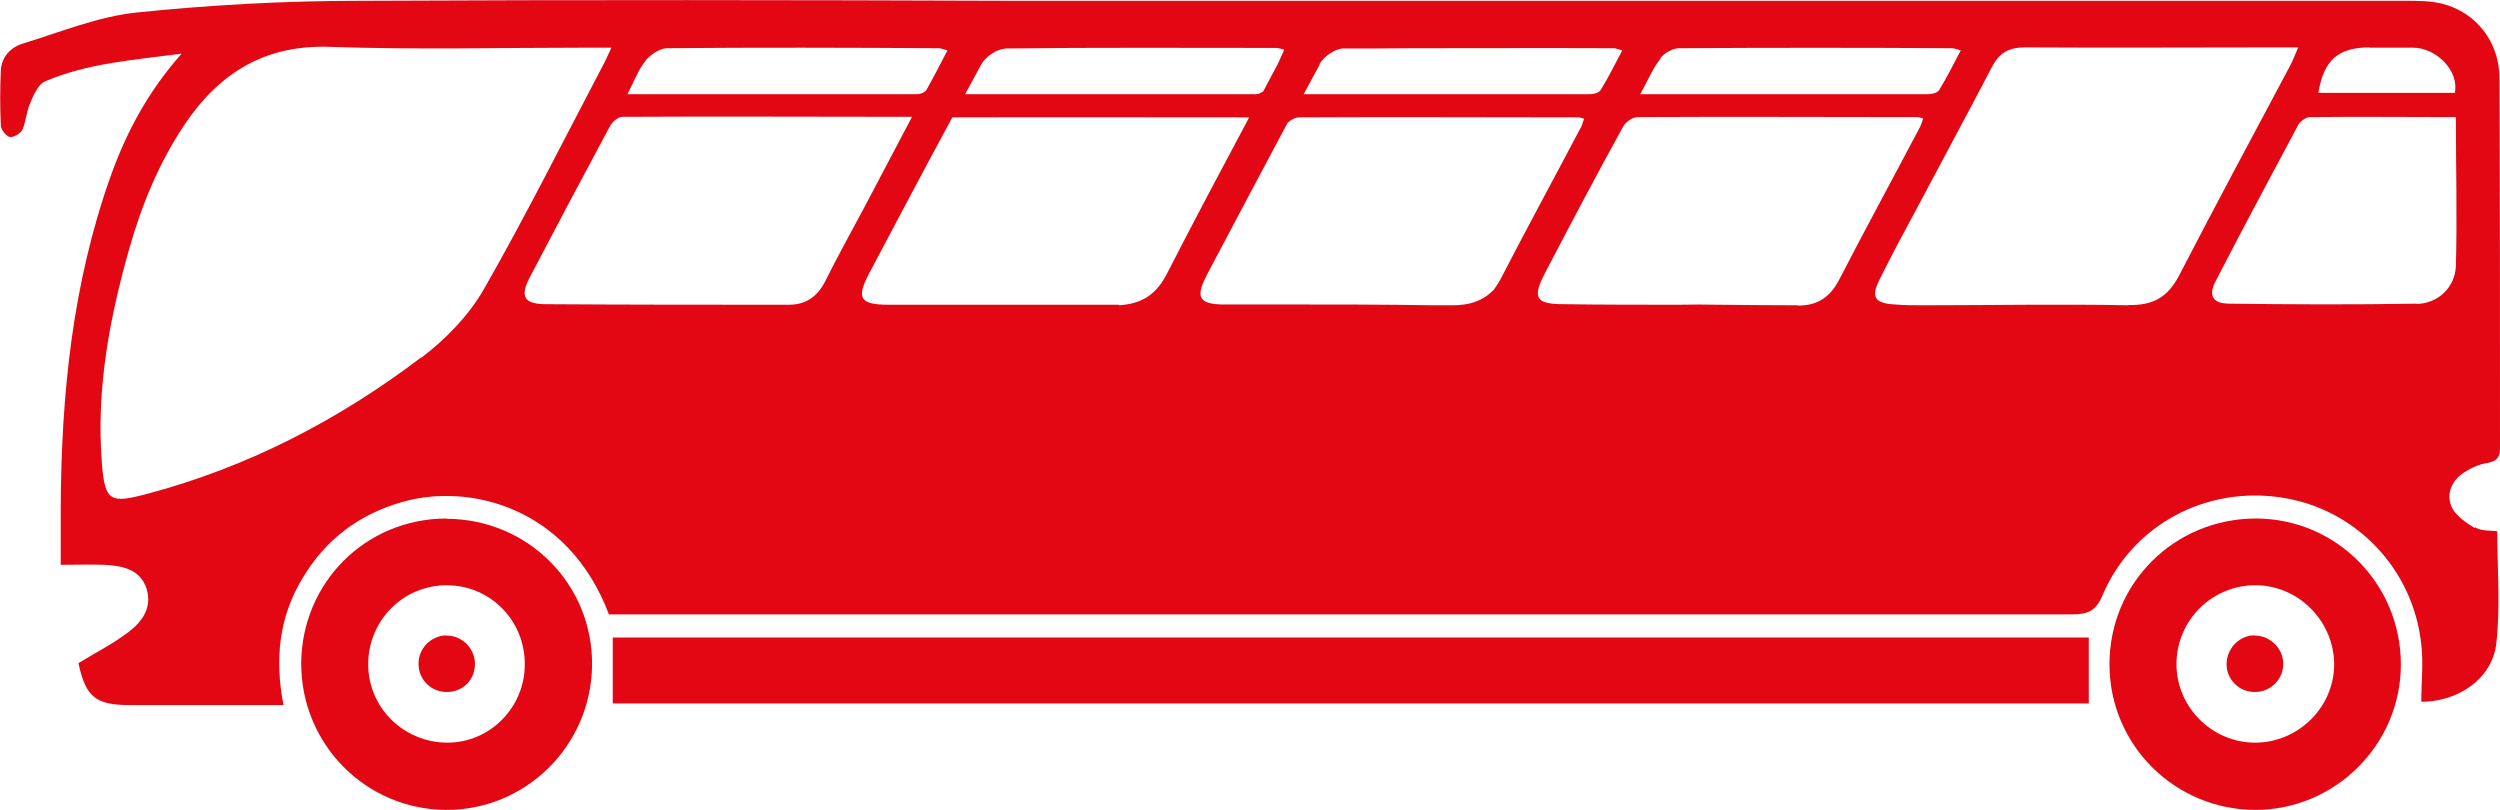
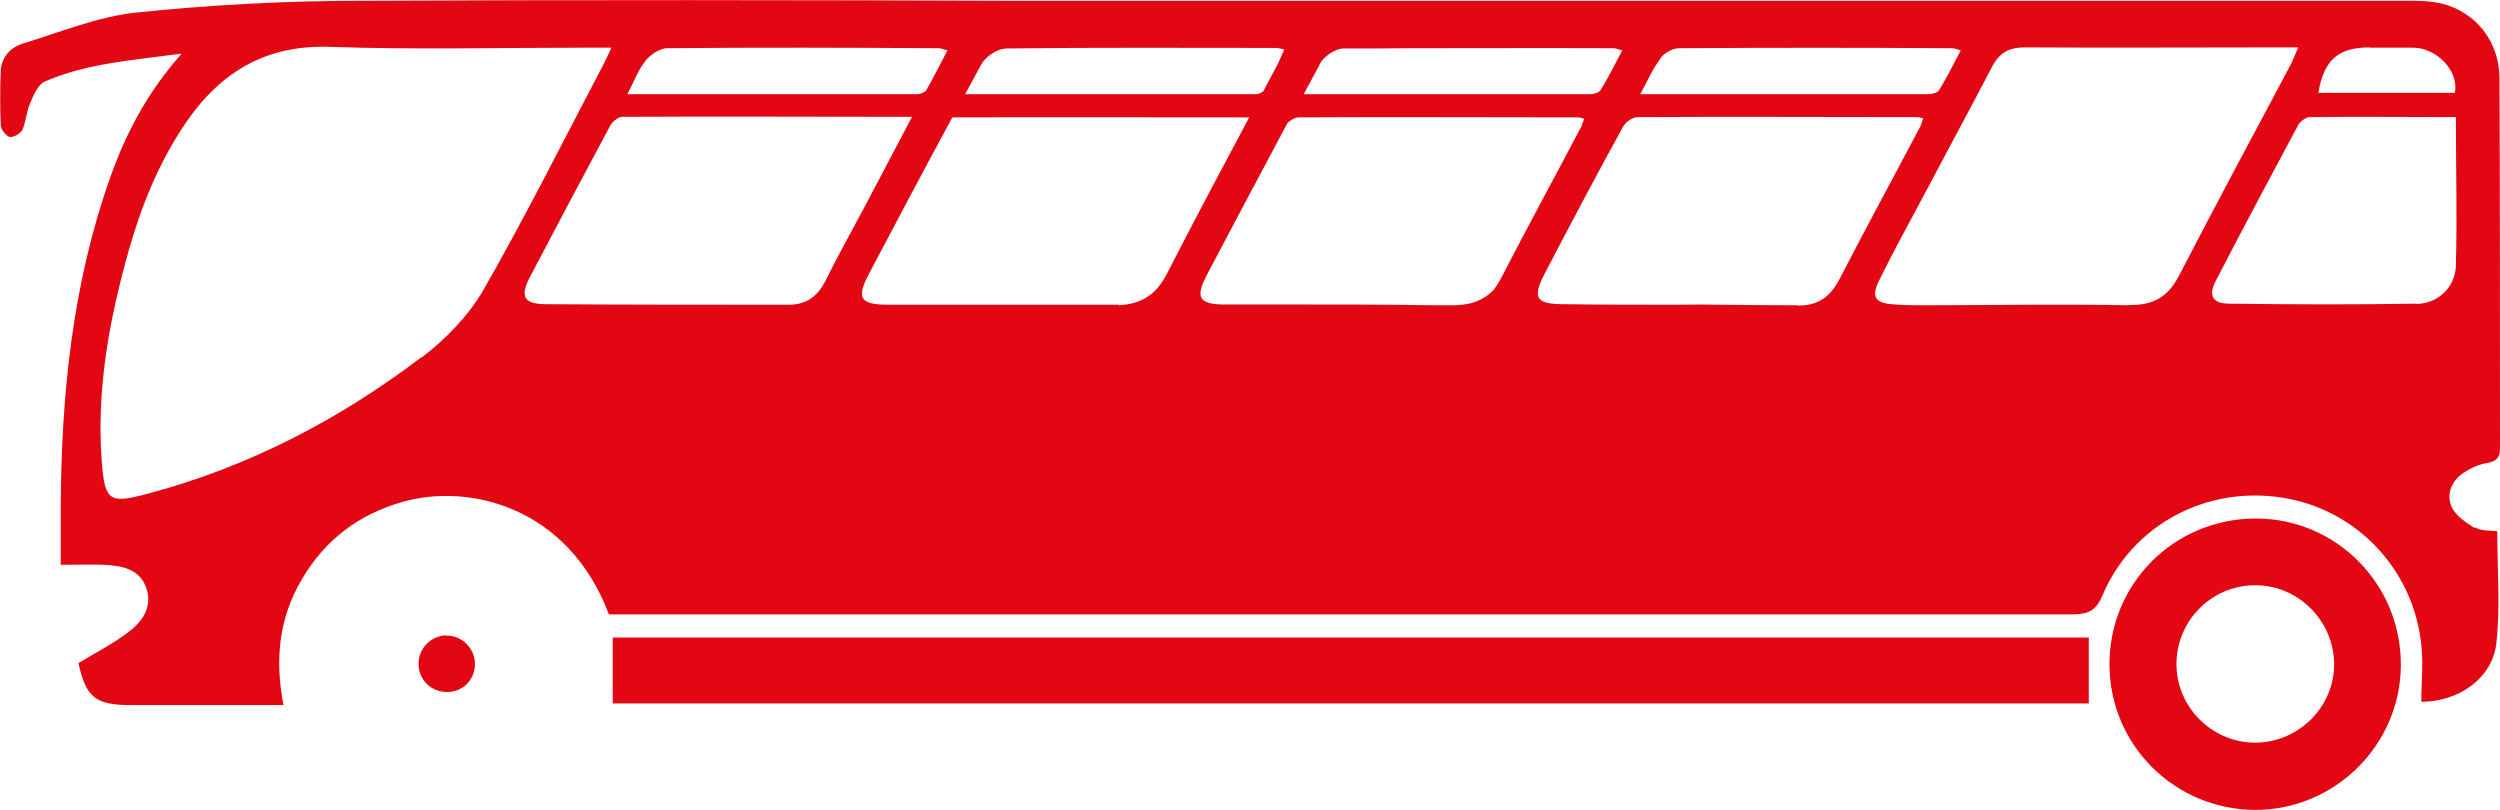
<svg xmlns="http://www.w3.org/2000/svg" id="Layer_1" viewBox="0 0 91.8 29.74">
-   <path d="M16.4,19.04c-2.96,0-5.32,2.34-5.34,5.32,0,2.96,2.35,5.35,5.3,5.38,2.94,.02,5.34-2.35,5.38-5.3,.04-2.97-2.34-5.38-5.34-5.39Zm.03,8.23c-1.6,0-2.91-1.28-2.91-2.88,0-1.6,1.28-2.9,2.88-2.9s2.88,1.29,2.87,2.91c0,1.58-1.28,2.87-2.84,2.87Z" style="fill:#e30613;" />
  <path d="M16.38,23.33c-.57,.02-1.03,.5-1.01,1.07,.01,.58,.48,1.02,1.06,1.01,.59-.01,1.02-.47,1.01-1.05-.01-.57-.5-1.04-1.06-1.02Z" style="fill:#e30613;" />
  <path d="M90.87,19.39c-.33-.2-.73-.48-.86-.81-.19-.48,.04-.97,.5-1.25,.25-.16,.55-.29,.83-.33,.36-.07,.46-.22,.46-.56,0-4.52,0-9.05-.02-13.57,0-1.31-.84-2.41-2.09-2.73-.43-.11-.89-.11-1.33-.11-11.15,0-22.3,0-33.47,0-5.87,0-11.74,0-17.61,0h0C29.25,0,21.22-.01,13.2,.03c-2.74,0-5.47,.15-8.19,.43-1.41,.15-2.77,.71-4.14,1.13C.41,1.72,.05,2.08,.03,2.6,0,3.27,0,3.94,.03,4.6c0,.15,.19,.4,.33,.43,.14,.02,.4-.13,.47-.28,.13-.31,.14-.67,.29-.99,.12-.29,.29-.67,.53-.77,1.56-.67,3.22-.78,5.02-1.02-1.25,1.41-2.04,2.91-2.61,4.51-1.4,3.93-1.81,8.01-1.83,12.15v2.11c.65,0,1.13-.02,1.61,0,.65,.04,1.3,.15,1.54,.87,.22,.7-.16,1.23-.69,1.62-.56,.42-1.2,.75-1.81,1.12,.27,1.24,.62,1.54,1.89,1.54h5.64c-.33-1.7-.16-3.24,.7-4.66,.84-1.42,2.08-2.35,3.67-2.8,2.45-.7,6.09,.18,7.58,4.13h.77c13.33,0,26.66,0,39.98,0h0c4.33,0,8.65,0,12.98,0,.57,0,.87-.12,1.11-.69,1.09-2.58,3.78-4.03,6.58-3.6,2.72,.41,4.84,2.62,5.13,5.4,.08,.7,0,1.4,0,2.1,1.34,0,2.58-.83,2.75-2.1,.16-1.37,.04-2.76,.04-4.16-.27-.04-.59,0-.82-.15Zm-3.85-17.64c.53,0,1.05,0,1.58,0,.87,0,1.71,.86,1.54,1.66h-5.01c.2-1.21,.73-1.67,1.89-1.67Zm-26.06,.4c.14-.2,.46-.38,.7-.38,3.34-.02,6.69-.02,10.02,0,.07,0,.14,.03,.32,.08-.28,.52-.51,1-.79,1.45-.06,.11-.27,.16-.41,.16-3.48,0-6.96,0-10.57,0,.28-.51,.46-.95,.74-1.3Zm-12.51,.21c.15-.28,.58-.58,.88-.58,.84,0,1.68,0,2.52-.01,2.47,0,4.93-.01,7.4,0,.07,0,.14,.03,.32,.08-.28,.52-.51,1-.79,1.45-.06,.11-.27,.16-.41,.16-3.46,0-6.92,0-10.5,0,.2-.36,.39-.73,.59-1.09Zm-11.55-.58c3.33-.04,6.66-.02,9.98-.02,.06,0,.12,.03,.28,.06-.1,.21-.16,.37-.24,.53-.18,.34-.36,.67-.53,1-.08,.06-.19,.11-.28,.11-2.62,0-7.54,0-10.67,0,.2-.36,.39-.73,.59-1.09,.15-.28,.58-.58,.88-.58Zm-13.2,.45c.18-.22,.52-.45,.78-.46,3.32-.03,6.65-.02,9.98,0,.08,0,.15,.03,.33,.08-.27,.52-.51,.99-.77,1.45-.06,.1-.24,.16-.35,.16-3.51,0-7.01,0-10.63,0,.25-.49,.4-.9,.66-1.22ZM15.47,13.12c-3.03,2.3-6.36,4.03-10.05,5.01-1.38,.37-1.57,.29-1.68-1.14-.21-2.66,.27-5.25,.99-7.8,.46-1.63,1.09-3.18,2.03-4.59,1.27-1.9,2.94-2.96,5.34-2.88,3.16,.11,6.32,.03,9.49,.03h.86c-.15,.33-.23,.51-.33,.69-1.44,2.74-2.83,5.52-4.37,8.21-.55,.95-1.39,1.81-2.27,2.48Zm13.46-1.93c-2.96,0-5.91,0-8.87-.02-.81,0-.98-.27-.61-.98,.98-1.87,1.96-3.72,2.96-5.58,.08-.14,.29-.32,.44-.32,3.5-.02,7,0,10.64,0-.62,1.18-1.19,2.25-1.75,3.32-.49,.91-.99,1.82-1.45,2.74-.29,.56-.72,.85-1.36,.84Zm12.15,0c-1.26,0-2.53,0-3.79,0h0c-1.56,0-3.11,0-4.67,0-1.04,0-1.19-.24-.7-1.16,1.01-1.91,2.02-3.82,3.05-5.72,2.96-.01,8.16,0,10.9,0-1.02,1.91-2.03,3.81-3.02,5.74-.41,.8-.95,1.11-1.77,1.16Zm13.76-.54c-.39,.4-.88,.57-1.56,.56-.22,0-.43,0-.65,0-1.83-.03-3.67-.03-5.51-.03-.71,0-1.42,0-2.13,0-.12,0-.23,0-.33-.01-.68-.07-.73-.35-.31-1.14,.97-1.84,1.95-3.68,2.93-5.52,.12-.11,.29-.2,.41-.2,3.43-.02,6.86,0,10.28,0,.06,0,.11,.03,.2,.05-.04,.1-.06,.19-.1,.28-.99,1.88-2.01,3.75-2.98,5.63-.08,.15-.17,.28-.26,.4Zm11.16,.56c-.96,0-1.93-.01-2.89-.02h0c-.49-.01-.98-.01-1.48,0-1.4,0-2.8,0-4.2-.02-1.04,0-1.18-.23-.69-1.16,.94-1.8,1.88-3.58,2.86-5.36,.09-.17,.35-.35,.54-.35,3.43-.02,6.86,0,10.28,0,.06,0,.11,.03,.2,.05-.04,.1-.06,.19-.1,.28-.99,1.88-2.01,3.75-2.98,5.63-.33,.64-.79,.97-1.54,.96Zm12.15,0c-2.51-.05-5.02,0-7.54,0-.34,0-.69,0-1.03-.03-.74-.04-.89-.27-.56-.92,.45-.91,.93-1.8,1.41-2.69,.9-1.7,1.82-3.4,2.71-5.1,.26-.52,.62-.73,1.21-.73,3.12,.02,6.24,0,9.36,0h.68c-.13,.3-.2,.49-.29,.66-1.37,2.57-2.75,5.14-4.09,7.73-.41,.78-.95,1.09-1.85,1.07Zm10.58-.06c-2.3,.04-4.58,.03-6.88,0-.6,0-.77-.3-.49-.83,.99-1.92,2.02-3.84,3.04-5.75,.08-.12,.28-.27,.41-.27,1.77-.02,3.53,0,5.37,0,0,1.87,.05,3.67,0,5.47-.03,.79-.67,1.38-1.44,1.39Z" style="fill:#e30613;" />
  <polygon points="34.93 23.41 22.5 23.41 22.5 25.83 34.93 25.83 63.1 25.83 76.7 25.83 76.7 23.41 63.1 23.41 34.93 23.41" style="fill:#e30613;" />
  <path d="M82.84,19.04c-2.99,0-5.38,2.37-5.38,5.35s2.41,5.34,5.35,5.35c2.94,0,5.35-2.4,5.35-5.34,0-2.96-2.37-5.35-5.31-5.36Zm0,8.23c-1.59,.02-2.92-1.29-2.92-2.88s1.27-2.87,2.84-2.9c1.58-.03,2.91,1.25,2.95,2.85,.03,1.58-1.27,2.91-2.87,2.93Z" style="fill:#e30613;" />
-   <path d="M82.79,23.33c-.57,0-1.03,.49-1.03,1.06,0,.57,.47,1.03,1.05,1.02,.57,0,1.04-.48,1.03-1.04,0-.56-.49-1.04-1.05-1.03Z" style="fill:#e30613;" />
</svg>